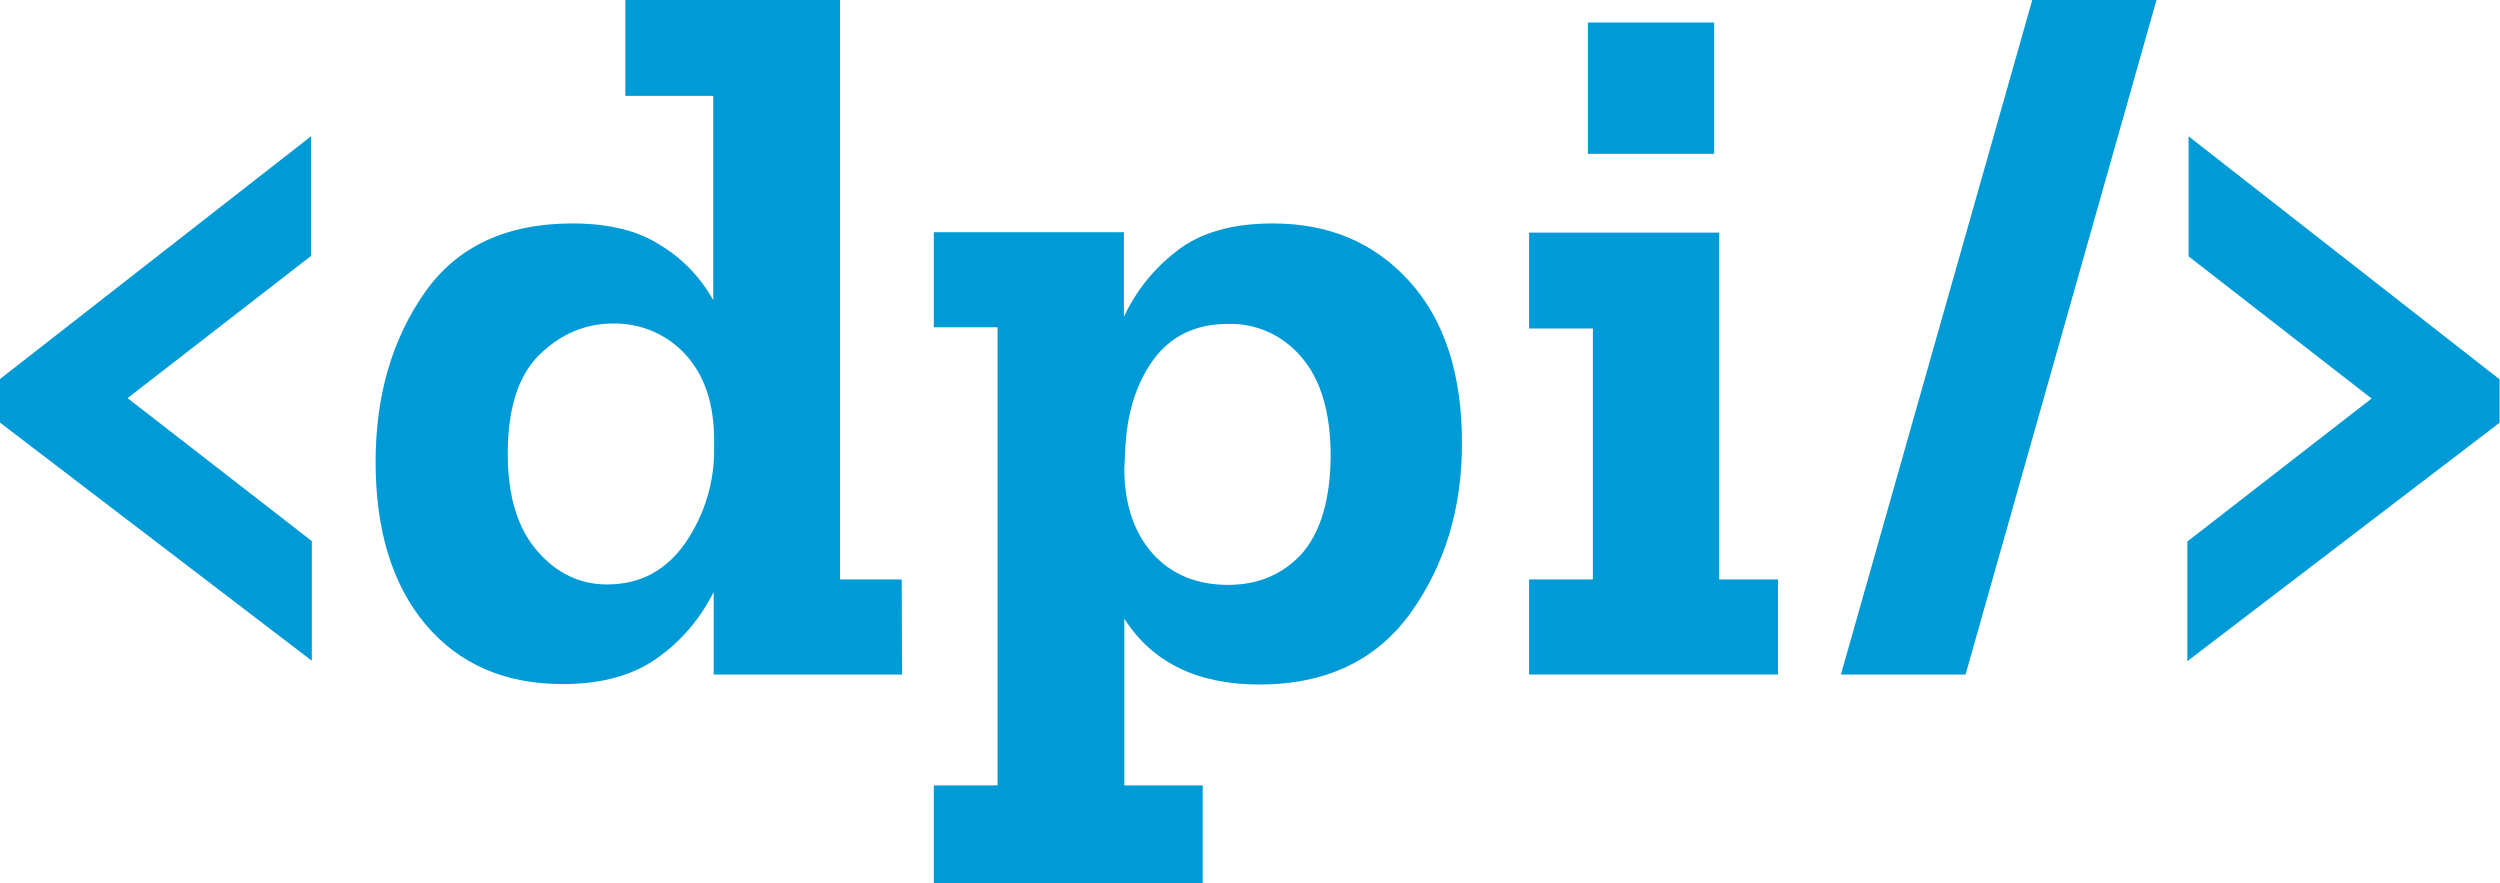
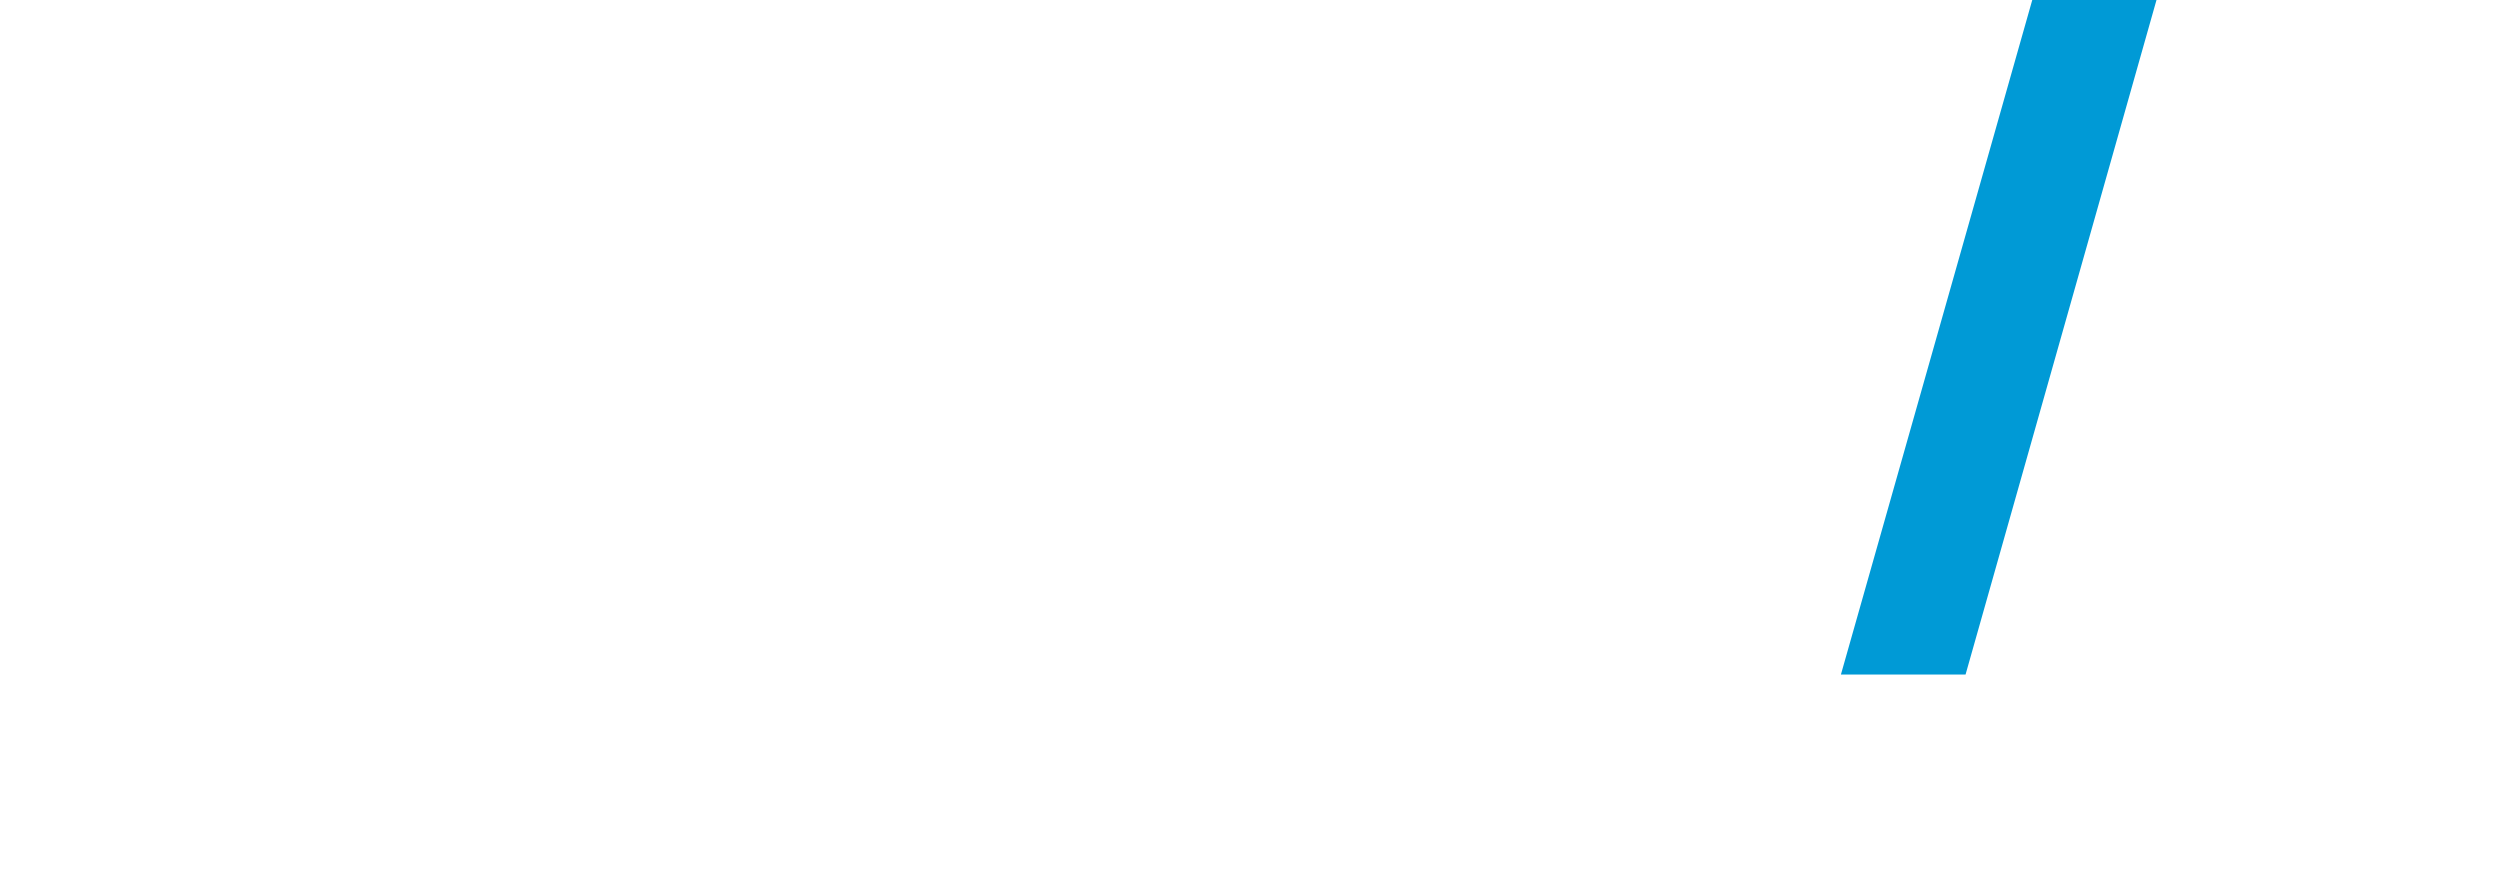
<svg xmlns="http://www.w3.org/2000/svg" version="1.1" id="Layer_1" x="0px" y="0px" viewBox="0 0 599.7 211.9" style="enable-background:new 0 0 599.7 211.9;" xml:space="preserve">
  <style type="text/css">
	.st0{fill:#009AD6;}
</style>
  <g id="Livello_2">
    <g id="Livello_1-2">
-       <path class="st0" d="M74.8,158.5l-74.9-57.2V91l74.7-58.3v28.7l-44,34.1l44.2,34.3L74.8,158.5z" />
-       <path class="st0" d="M216.4,161.8h-45.2V142c-3.1,6.2-7.6,11.6-13.2,15.6c-5.8,4.3-13.5,6.5-23,6.5c-13.9,0-24.9-4.8-32.9-14.3    s-12-22.6-12-39c0-15.8,3.9-29.3,11.7-40.5s19.7-16.7,35.5-16.7c8.6,0,15.7,1.7,21.1,5.2c5.3,3.2,9.7,7.8,12.7,13.2V23h-21.1V0    h51.5v139h14.8L216.4,161.8z M171.3,108.2v-2.6c0-8.8-2.3-15.6-6.9-20.6c-4.4-4.8-10.7-7.5-17.3-7.4c-6.7,0-12.6,2.5-17.7,7.5    c-5.1,5-7.6,12.9-7.6,23.8c0,10.2,2.4,17.9,7.1,23.3s10.3,8,16.7,8c8,0,14.3-3.4,18.9-10.1C168.9,123.6,171.3,116,171.3,108.2    L171.3,108.2z" />
-       <path class="st0" d="M350.7,106.3c0,15.7-4.1,29.2-12.3,40.7c-8.2,11.4-20.3,17.2-36.3,17.2c-14.9,0-25.7-5.3-32.4-15.8v40h18.8    v23.5H224v-23.5h15.3V78.5H224V55.7h45.6V76c2.9-6.2,7.2-11.6,12.7-15.8c5.6-4.4,13.3-6.6,23-6.6c13.5,0,24.4,4.6,32.8,13.9    C346.5,76.8,350.7,89.7,350.7,106.3z M319.2,109.4c0-10.3-2.3-18.2-6.9-23.6c-4.4-5.3-10.9-8.3-17.7-8.1c-7.8,0-13.8,2.9-18,8.7    c-4.2,5.8-6.4,13.2-6.7,22.1l-0.2,3.8c0,8.6,2.3,15.4,6.8,20.5c4.5,5,10.6,7.5,18.1,7.5c7.2,0,13.1-2.5,17.7-7.5    C316.8,127.6,319.1,119.9,319.2,109.4L319.2,109.4z" />
-       <path class="st0" d="M426.5,161.8h-59.7V139h15.3V78.8h-15.3v-23h45.6V139h14.1L426.5,161.8z M380.9,36.9V5.4h30.3v31.5H380.9z" />
      <path class="st0" d="M517.3,0l-45.8,161.8h-29.9L487.5,0H517.3z" />
-       <path class="st0" d="M599.6,101.4l-74.9,57.2v-28.7l44.2-34.3l-43.9-34.1V32.7L599.6,91L599.6,101.4z" />
    </g>
  </g>
</svg>